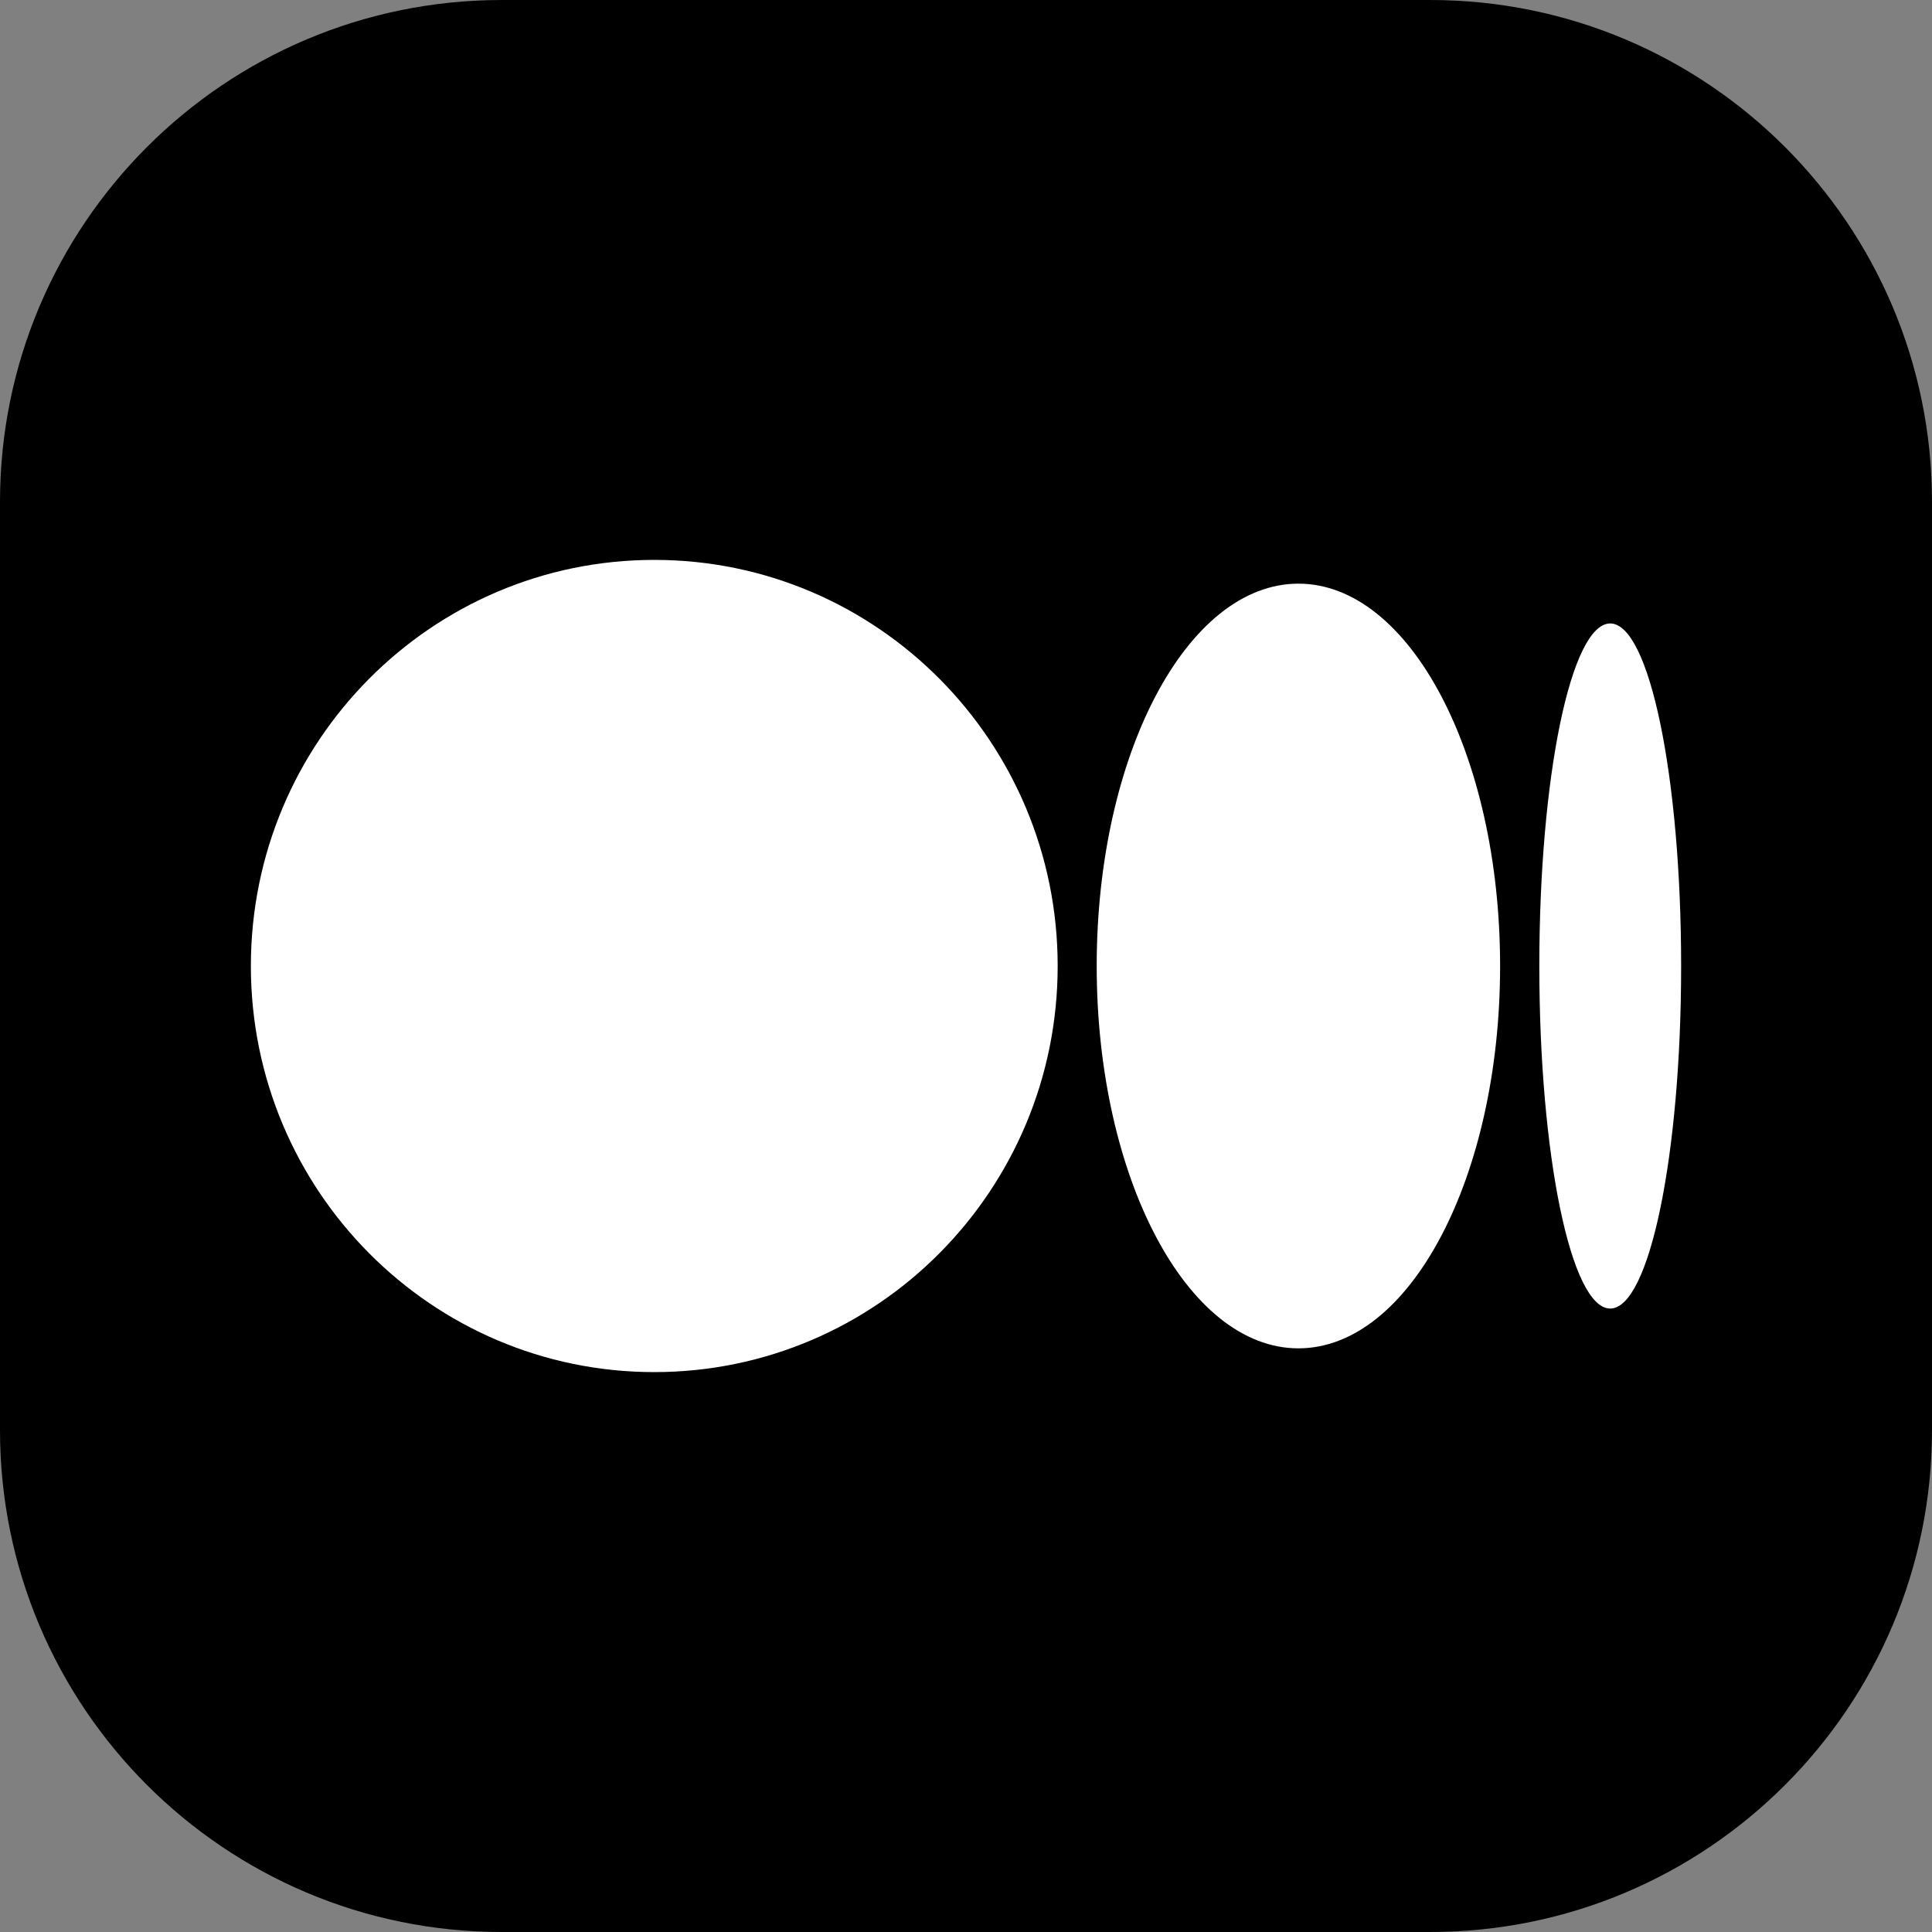
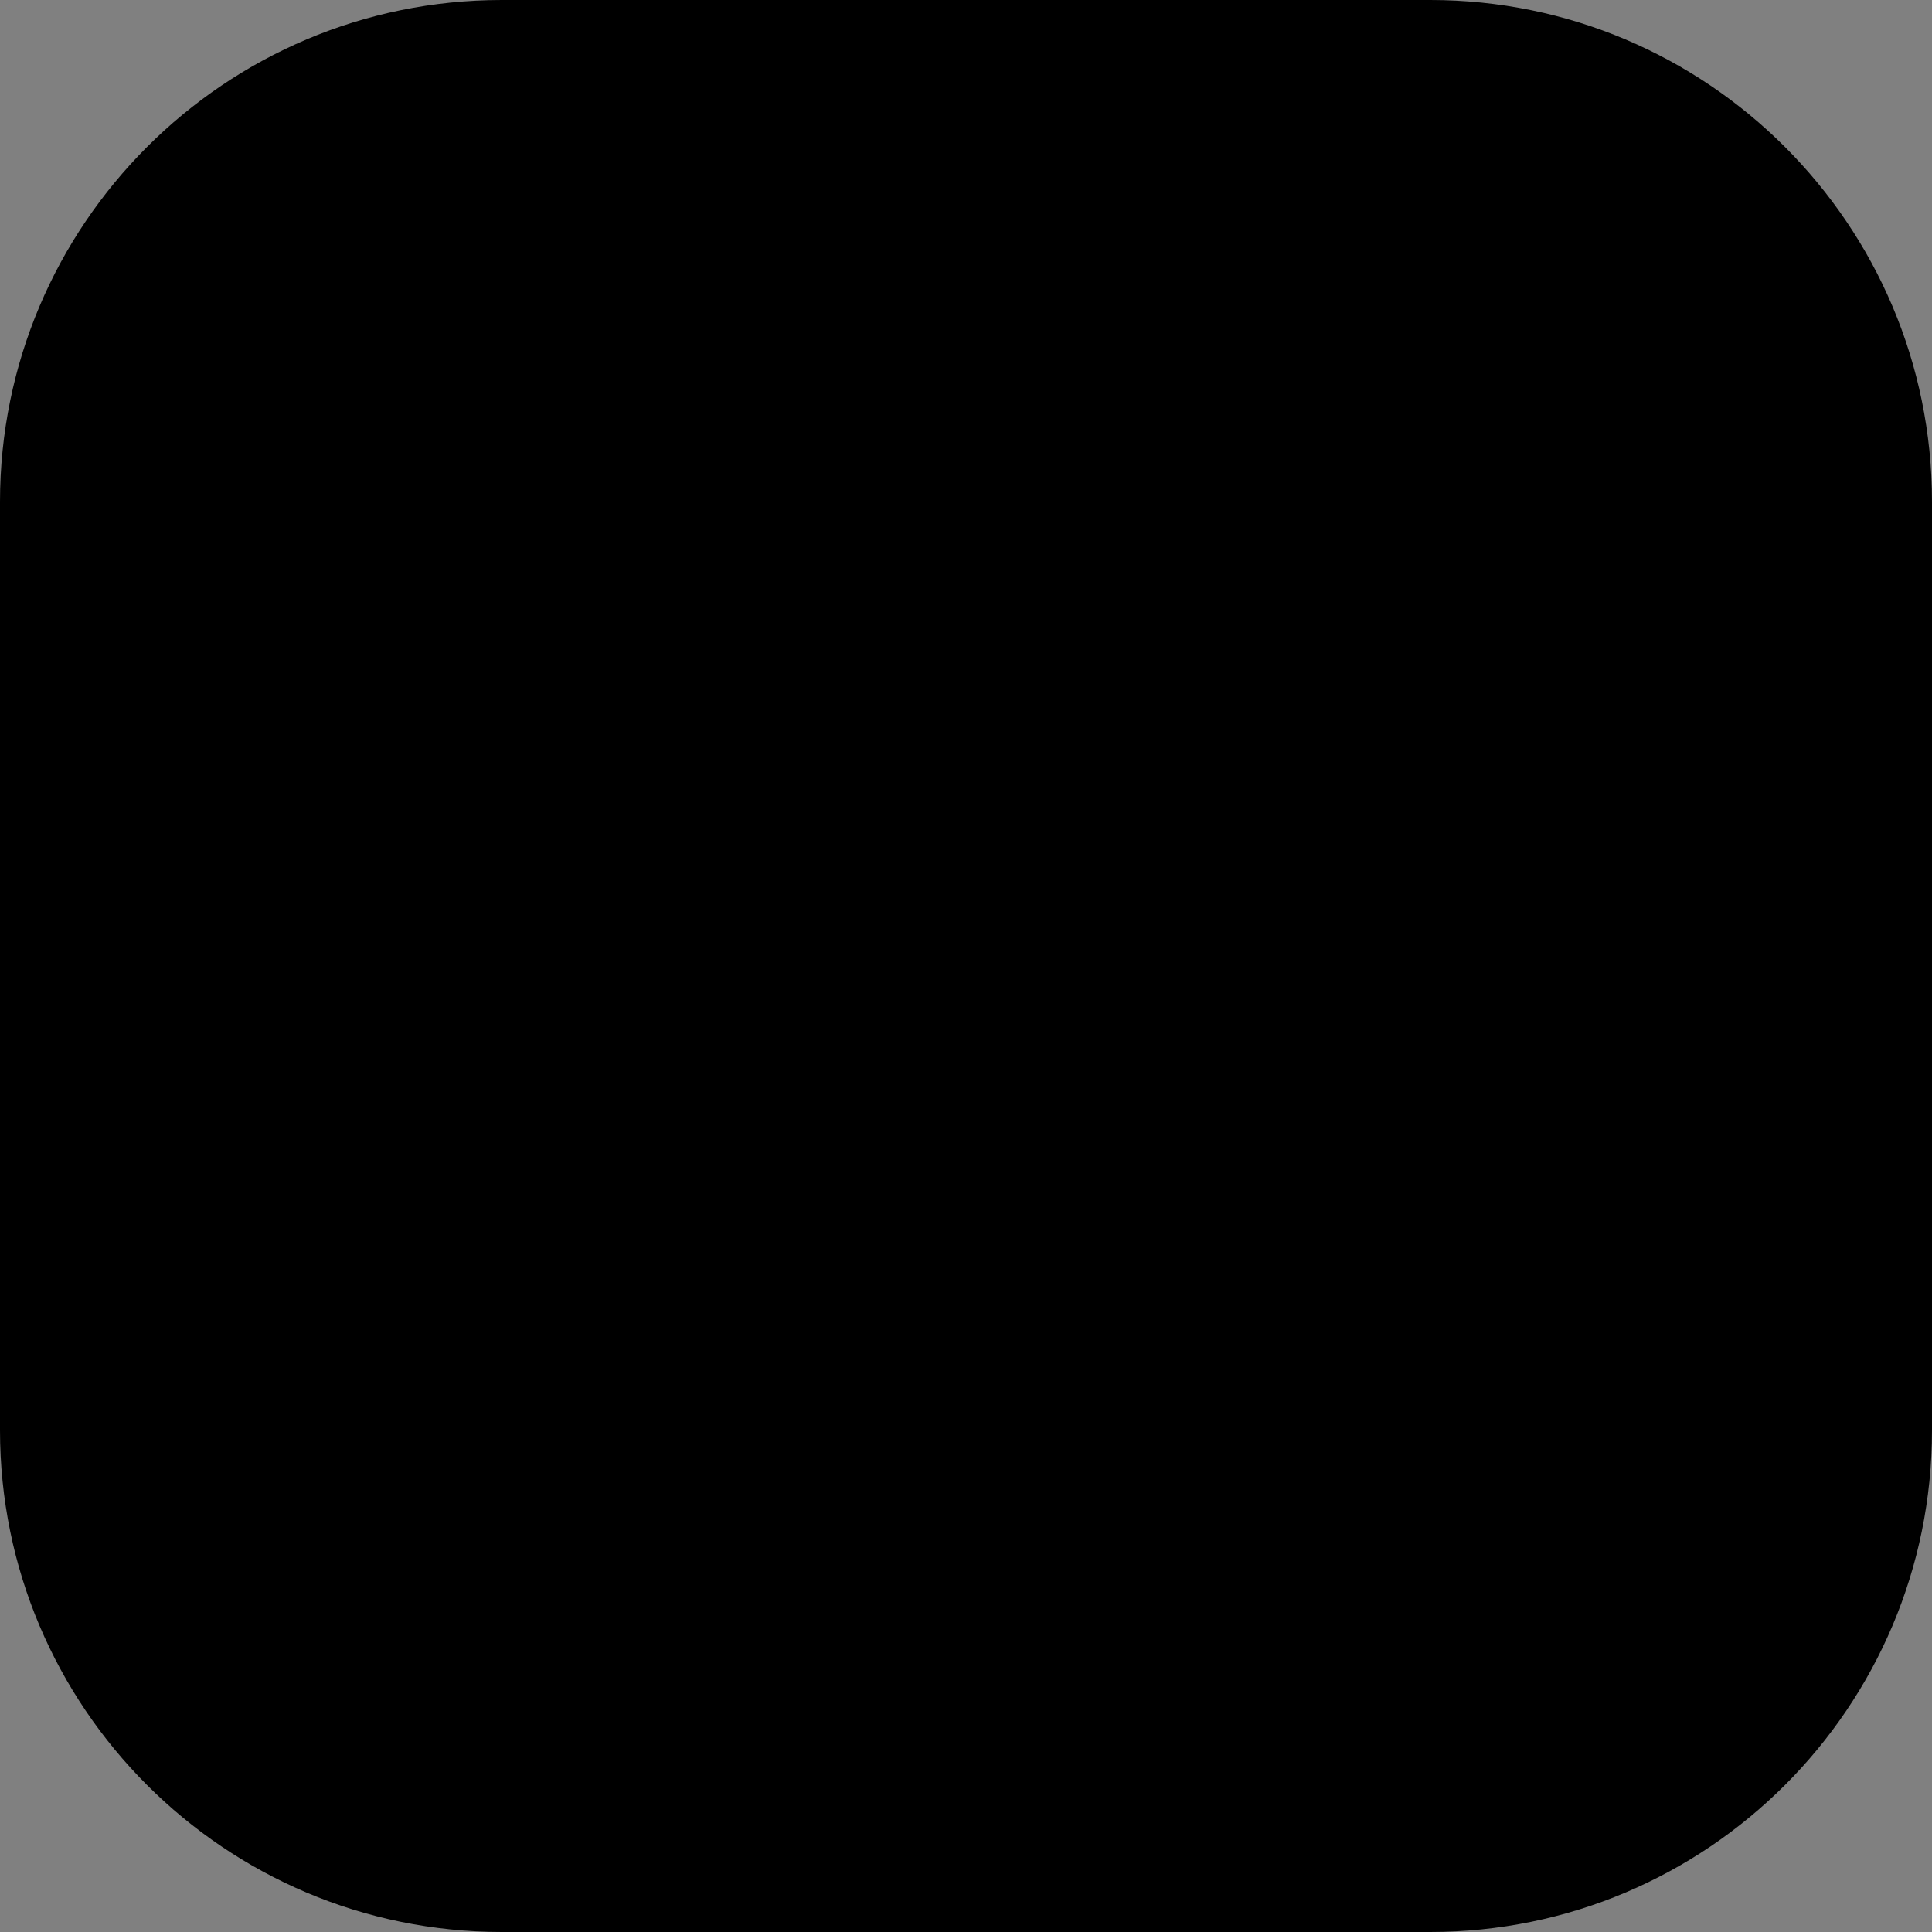
<svg xmlns="http://www.w3.org/2000/svg" id="Layer_1" x="0px" y="0px" viewBox="0 0 200 200" style="enable-background:new 0 0 200 200;" xml:space="preserve">
  <rect x="0" y="0" width="200" height="200" fill="#808080" stroke="none" />
  <style type="text/css">	.st0{fill:#FFFFFF;}</style>
  <path d="M148.05,200h-96.1C23.26,200,0,176.74,0,148.05v-96.1C0,23.26,23.26,0,51.95,0h96.1C176.74,0,200,23.26,200,51.95v96.1 C200,176.74,176.74,200,148.05,200z" />
  <g>
-     <path class="st0" d="M67.73,57.96c23.06,0,41.76,18.82,41.76,42.04s-18.7,42.04-41.76,42.04S25.97,123.22,25.97,100  S44.67,57.96,67.73,57.96z M134.41,60.42c11.53,0,20.88,17.72,20.88,39.58h0c0,21.86-9.35,39.58-20.88,39.58  s-20.88-17.73-20.88-39.58S122.88,60.42,134.41,60.42z M166.69,64.54c4.05,0,7.34,15.88,7.34,35.46c0,19.58-3.29,35.46-7.34,35.46  c-4.06,0-7.34-15.88-7.34-35.46S162.63,64.54,166.69,64.54z" />
-   </g>
+     </g>
</svg>